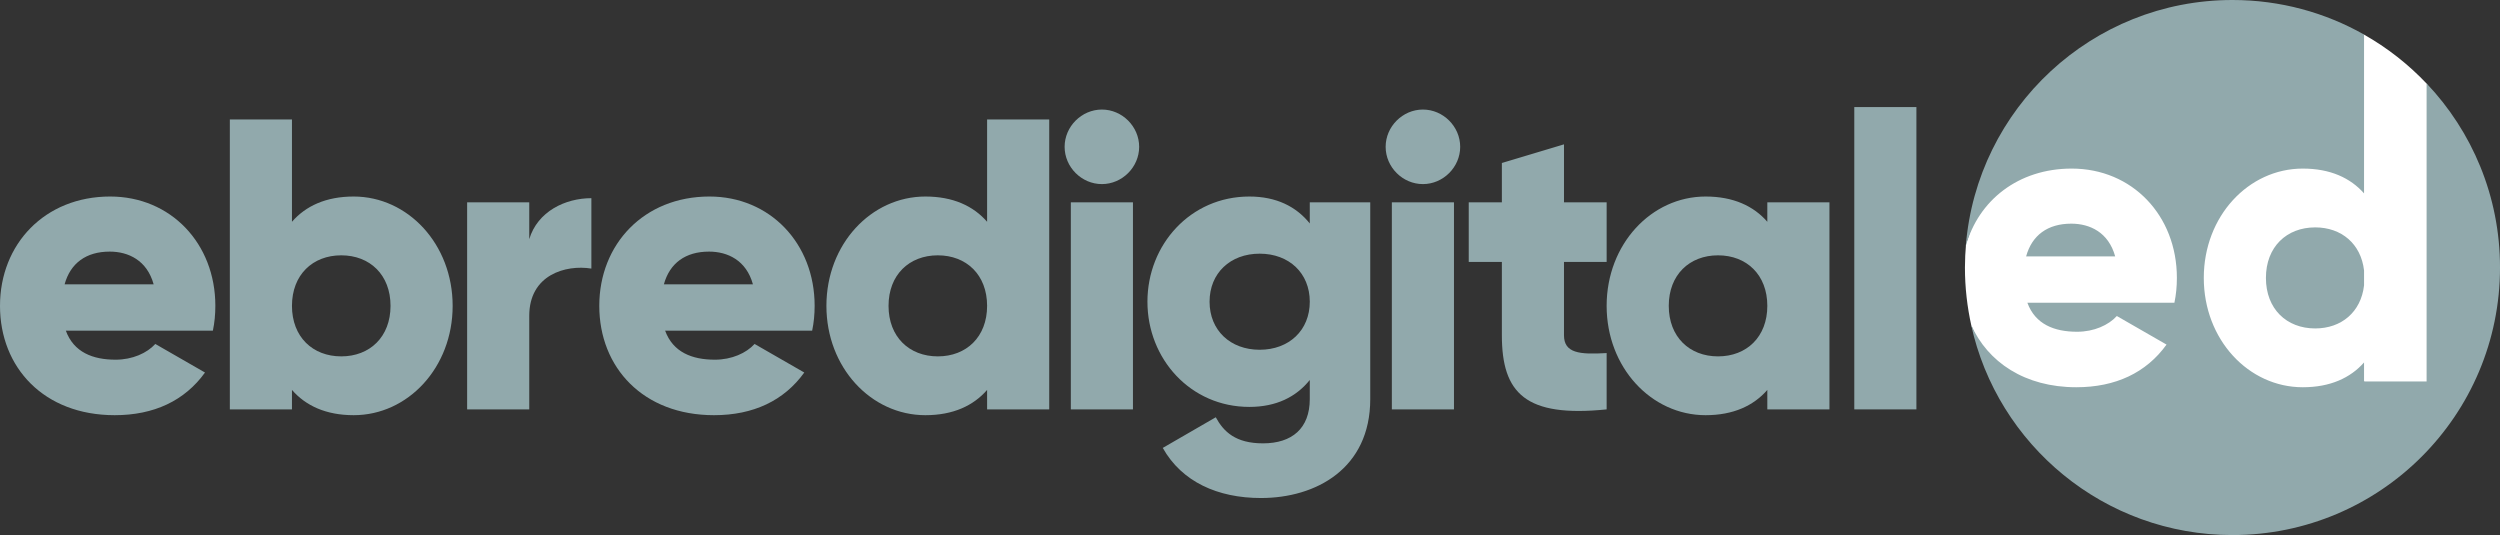
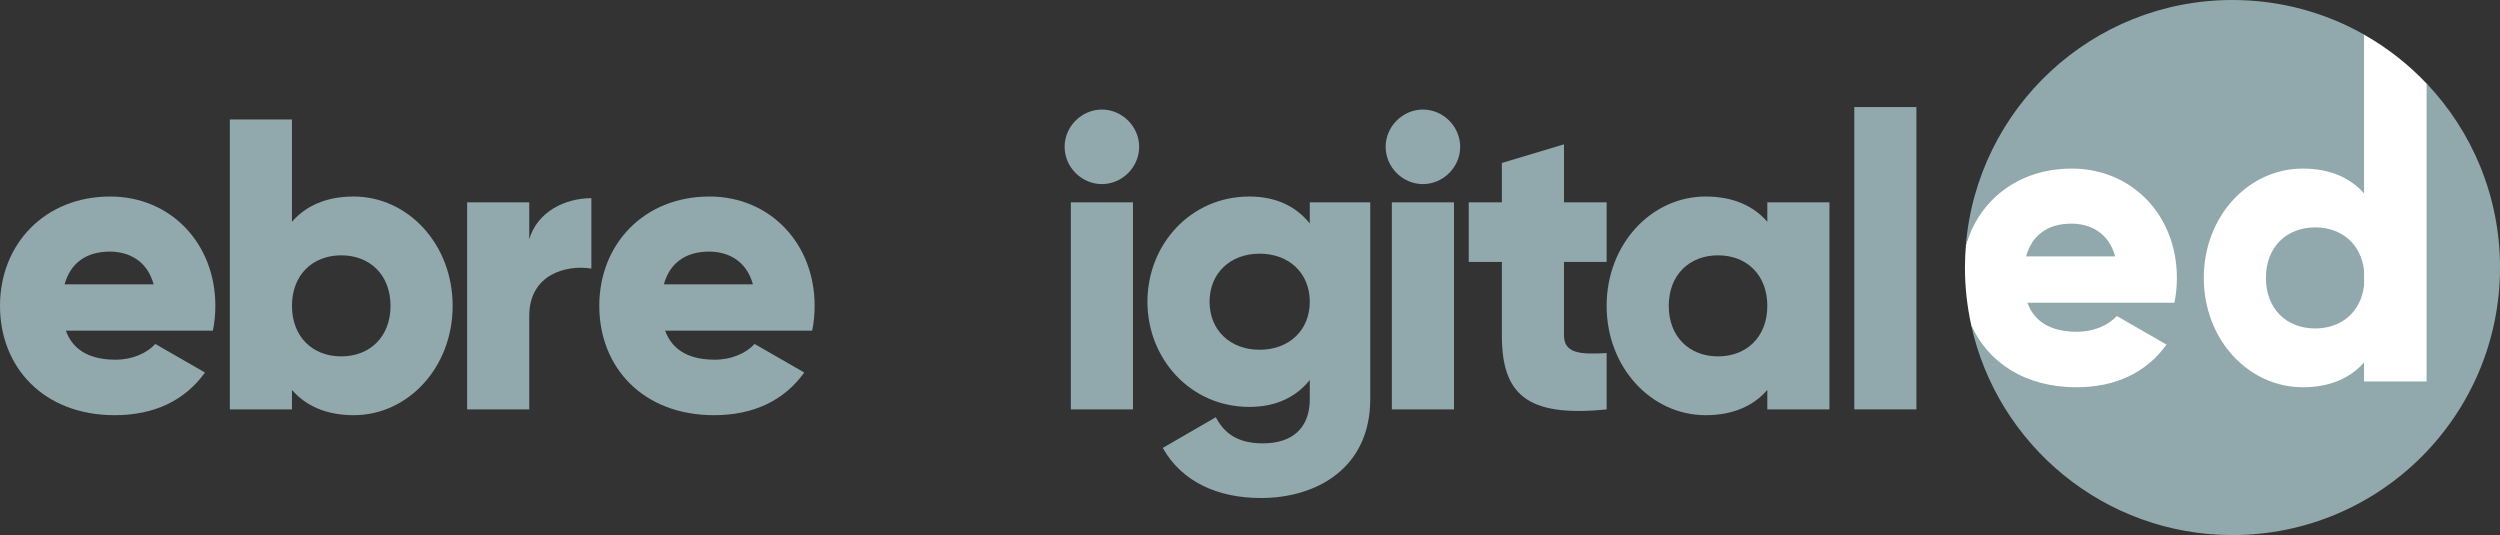
<svg xmlns="http://www.w3.org/2000/svg" id="Capa_2" viewBox="0 0 8096.15 1732.77">
  <rect x="0" y="0" width="8096.15" height="1732.77" fill="#333333" stroke="none" />
  <defs>
    <style>.cls-1{fill:#fff;}.cls-2{fill:#91a9ac;}</style>
  </defs>
  <g id="Capa_1-2">
    <g id="ebredigital">
      <g>
        <path class="cls-2" d="M374.19,1164.85c54.99,0,101.93-21.46,128.75-50.97l160.94,92.54c-65.71,91.2-164.96,138.14-292.37,138.14C142.16,1344.56,0,1190.33,0,990.49s144.85-354.07,356.75-354.07c195.81,0,340.66,151.55,340.66,354.07,0,28.16-2.68,54.99-8.04,80.47H213.24c25.48,69.74,87.18,93.88,160.94,93.88Zm123.38-244.09c-21.46-77.79-81.81-105.95-142.16-105.95-76.45,0-127.41,37.55-146.19,105.95H497.57Z" />
        <path class="cls-2" d="M1465.88,990.49c0,199.83-144.85,354.07-320.54,354.07-89.85,0-155.57-30.85-199.83-81.81v63.04h-201.18V386.97h201.18v331.27c44.26-50.96,109.98-81.81,199.83-81.81,175.69,0,320.54,154.24,320.54,354.07Zm-201.18,0c0-100.59-67.06-163.63-159.6-163.63s-159.6,63.04-159.6,163.63,67.06,163.62,159.6,163.62,159.6-63.04,159.6-163.62Z" />
        <path class="cls-2" d="M1915.15,641.79v228c-83.15-13.41-201.18,20.12-201.18,152.89v303.1h-201.18V655.2h201.18v119.36c26.82-89.86,116.68-132.77,201.18-132.77Z" />
        <path class="cls-2" d="M2314.94,1164.85c54.99,0,101.93-21.46,128.75-50.97l160.94,92.54c-65.71,91.2-164.96,138.14-292.37,138.14-229.34,0-371.5-154.23-371.5-354.07s144.85-354.07,356.75-354.07c195.81,0,340.66,151.55,340.66,354.07,0,28.16-2.68,54.99-8.04,80.47h-476.12c25.48,69.74,87.18,93.88,160.94,93.88Zm123.38-244.09c-21.46-77.79-81.81-105.95-142.16-105.95-76.45,0-127.41,37.55-146.19,105.95h288.35Z" />
-         <path class="cls-2" d="M3397.87,386.97v938.82h-201.18v-63.04c-44.26,50.96-109.98,81.81-199.83,81.81-175.69,0-320.54-154.23-320.54-354.07s144.85-354.07,320.54-354.07c89.86,0,155.58,30.85,199.83,81.81V386.97h201.18Zm-201.18,603.53c0-100.59-67.06-163.63-159.6-163.63s-159.6,63.04-159.6,163.63,67.06,163.62,159.6,163.62,159.6-63.04,159.6-163.62Z" />
        <path class="cls-2" d="M3447.72,475.49c0-65.72,54.99-120.71,120.71-120.71s120.71,54.99,120.71,120.71-54.99,120.7-120.71,120.7-120.71-54.99-120.71-120.7Zm20.12,179.71h201.18v670.59h-201.18V655.2Z" />
        <path class="cls-2" d="M4437.5,655.2v637.06c0,225.32-175.69,320.54-354.07,320.54-139.48,0-256.16-52.3-317.86-162.28l171.67-99.25c25.48,46.94,64.38,84.49,152.89,84.49,93.88,0,151.55-48.28,151.55-143.5v-61.69c-44.26,54.99-108.63,87.18-195.81,87.18-190.44,0-329.93-155.57-329.93-340.66s139.48-340.66,329.93-340.66c87.18,0,151.55,32.19,195.81,87.18v-68.4h195.81Zm-195.81,321.88c0-92.54-67.06-155.57-162.28-155.57s-162.28,63.03-162.28,155.57,67.06,155.58,162.28,155.58,162.28-63.04,162.28-155.58Z" />
        <path class="cls-2" d="M4487.35,475.49c0-65.72,54.99-120.71,120.71-120.71s120.71,54.99,120.71,120.71-54.99,120.7-120.71,120.7-120.71-54.99-120.71-120.7Zm20.12,179.71h201.18v670.59h-201.18V655.2Z" />
        <path class="cls-2" d="M5064.9,848.33v237.38c0,57.67,49.62,63.04,138.14,57.67v182.4c-262.87,26.82-339.31-52.3-339.31-240.07v-237.38h-107.3v-193.13h107.3v-127.41l201.18-60.35v187.76h138.14v193.13h-138.14Z" />
        <path class="cls-2" d="M5924.58,655.2v670.59h-201.18v-63.04c-44.26,50.96-109.98,81.81-199.83,81.81-175.69,0-320.54-154.23-320.54-354.07s144.85-354.07,320.54-354.07c89.86,0,155.58,30.85,199.83,81.81v-63.04h201.18Zm-201.18,335.3c0-100.59-67.06-163.63-159.6-163.63s-159.6,63.04-159.6,163.63,67.06,163.62,159.6,163.62,159.6-63.04,159.6-163.62Z" />
        <path class="cls-2" d="M6005.03,346.73h201.18v979.05h-201.18V346.73Z" />
      </g>
      <path class="cls-1" d="M6685.5,458.11l-266.53,176.52-52,154.83c-2.23,25.36-3.59,50.98-3.59,76.92,0,65.04,7.4,128.32,20.99,189.27l61.7,140.87,297.11,129.25,332.94-124.01,27.09-335.39-107.49-273.7-310.22-134.58Z" />
      <path class="cls-1" d="M7907.17,346.73l-43.4-63.1-4.18-11.84c-59.62-63.13-128.57-117.28-204.73-160.26l-12.47,14.07-245.56,332.51-293.62,237.4,32.62,368.12,137.49,314.66,554.61-52.51,149.14-210.82-69.91-768.24Z" />
      <g>
        <path class="cls-2" d="M7858.42,270.25v26.24h.03v938.82h-201.18v-.87h-1.39v-60.64c-44.24,50.04-109.5,80.29-198.44,80.29-175.69,0-320.54-154.23-320.54-354.07s144.85-354.07,320.54-354.07c88.94,0,154.2,30.25,198.44,80.29V111.92C7530.06,40.7,7384.67,0,7229.77,0c-455,0-828.05,350.75-863.58,796.61,40.87-147.21,169.37-250.67,342.9-250.67,195.81,0,340.66,151.55,340.66,354.07,0,28.16-2.68,54.99-8.05,80.47h-476.11c25.48,69.74,87.18,93.88,160.94,93.88,54.99,0,101.93-21.46,128.75-50.97l160.94,92.54c-65.71,91.2-164.96,138.14-292.37,138.14-166.43,0-286.89-81.26-340.48-202.19,84.94,389.34,431.6,680.89,846.41,680.89,478.49,0,866.39-387.89,866.39-866.39,0-230.98-90.4-440.82-237.73-596.14Z" />
        <path class="cls-2" d="M7497.69,736.39c-92.54,0-159.6,63.04-159.6,163.63s67.06,163.62,159.6,163.62c84.89,0,148.29-53.07,158.2-139.49v-48.27c-9.91-86.42-73.31-139.49-158.2-139.49Z" />
        <path class="cls-2" d="M6707.74,724.32c-76.45,0-127.41,37.55-146.19,105.95h288.35c-21.46-77.79-81.81-105.95-142.16-105.95Z" />
      </g>
    </g>
  </g>
</svg>